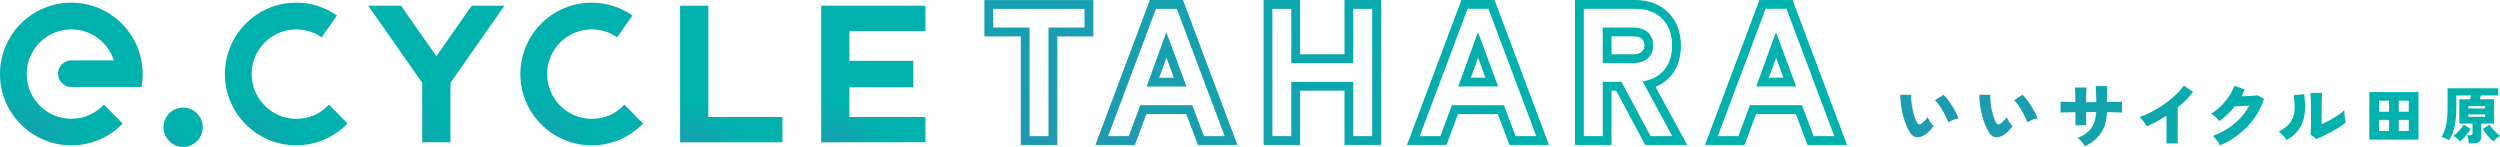
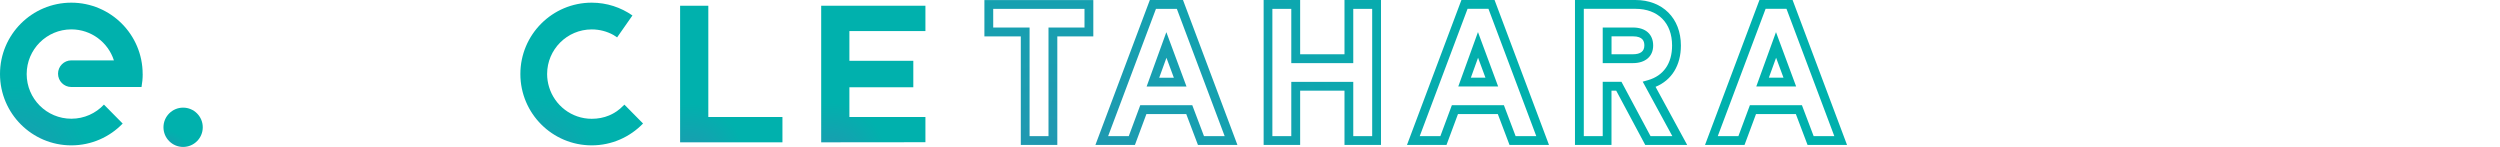
<svg xmlns="http://www.w3.org/2000/svg" xmlns:xlink="http://www.w3.org/1999/xlink" id="_レイヤー_1" version="1.1" viewBox="0 0 683.31 40.16">
  <defs>
    <style>
      .st0 {
        fill: url(#_名称未設定グラデーション6);
      }

      .st1 {
        fill: url(#_名称未設定グラデーション4);
      }

      .st2 {
        fill: url(#_名称未設定グラデーション5);
      }

      .st3 {
        fill: url(#_名称未設定グラデーション7);
      }

      .st4 {
        fill: url(#_名称未設定グラデーション3);
      }

      .st5 {
        fill: url(#_名称未設定グラデーション8);
      }

      .st6 {
        fill: url(#_名称未設定グラデーション2);
      }

      .st7 {
        fill: url(#_名称未設定グラデーション1);
      }

      .st8 {
        fill: url(#_名称未設定グラデーション);
      }
    </style>
    <radialGradient id="_名称未設定グラデーション" data-name="名称未設定グラデーション" cx="64.1" cy="45.04" fx="64.1" fy="45.04" r="18.79" gradientUnits="userSpaceOnUse">
      <stop offset="0" stop-color="#2297b1" />
      <stop offset="1" stop-color="#00b1ad" />
    </radialGradient>
    <radialGradient id="_名称未設定グラデーション1" data-name="名称未設定グラデーション" cx="144.86" cy="45.05" fx="144.86" fy="45.05" r="18.79" xlink:href="#_名称未設定グラデーション" />
    <radialGradient id="_名称未設定グラデーション2" data-name="名称未設定グラデーション" cx="3.06" cy="45.05" fx="3.06" fy="45.05" r="21.77" xlink:href="#_名称未設定グラデーション" />
    <radialGradient id="_名称未設定グラデーション3" data-name="名称未設定グラデーション" cx="45.52" cy="41.63" fx="45.52" fy="41.63" r="6" xlink:href="#_名称未設定グラデーション" />
    <radialGradient id="_名称未設定グラデーション4" data-name="名称未設定グラデーション" cx="188.09" cy="44" fx="188.09" fy="44" r="15.75" xlink:href="#_名称未設定グラデーション" />
    <radialGradient id="_名称未設定グラデーション5" data-name="名称未設定グラデーション" cx="103.59" cy="43.99" fx="103.59" fy="43.99" r="20.77" xlink:href="#_名称未設定グラデーション" />
    <radialGradient id="_名称未設定グラデーション6" data-name="名称未設定グラデーション" cx="226.69" cy="44" fx="226.69" fy="44" r="16.03" xlink:href="#_名称未設定グラデーション" />
    <radialGradient id="_名称未設定グラデーション7" data-name="名称未設定グラデーション" cx="287.57" cy="45.04" fx="287.57" fy="45.04" r="130.26" xlink:href="#_名称未設定グラデーション" />
    <radialGradient id="_名称未設定グラデーション8" data-name="名称未設定グラデーション" cx="532.26" cy="42.24" fx="532.26" fy="42.24" r="90.54" xlink:href="#_名称未設定グラデーション" />
  </defs>
-   <path class="st8" d="M89.9,28.59l5.1,5.16c-3.55,3.68-8.51,5.97-14.03,5.97-10.77,0-19.5-8.73-19.5-19.5S70.21.73,80.97.73c4.14,0,7.98,1.3,11.13,3.5l-4.19,5.99c-.31-.23-.64-.44-.97-.64-1.8-1-3.83-1.54-5.97-1.54-6.72,0-12.19,5.47-12.19,12.19,0,1.23.19,2.42.53,3.54,1.52,5.03,6.17,8.7,11.66,8.7,3.41,0,6.4-1.24,8.64-3.59l.28-.29h.01Z" />
  <path class="st7" d="M170.37,28.88c-2.25,2.35-5.23,3.59-8.64,3.59-5.49,0-10.15-3.67-11.66-8.7-.34-1.12-.53-2.31-.53-3.54,0-6.72,5.47-12.19,12.19-12.19,2.14,0,4.18.54,5.97,1.54.34.2.66.41.97.64l4.19-5.99c-3.16-2.2-6.99-3.5-11.13-3.5-10.77,0-19.5,8.73-19.5,19.5s8.73,19.5,19.5,19.5c5.51,0,10.48-2.3,14.03-5.97l-5.1-5.16-.28.29h0Z" />
  <path class="st6" d="M38.99,20.23C38.99,9.46,30.26.73,19.49.73S0,9.46,0,20.23s8.73,19.5,19.5,19.5c5.51,0,10.49-2.29,14.03-5.96l-5.12-5.18c-2.23,2.38-5.39,3.86-8.91,3.86-6.75,0-12.21-5.47-12.21-12.21s5.47-12.21,12.21-12.21c5.44,0,10.05,3.56,11.63,8.47h-11.63c-2.01,0-3.64,1.63-3.64,3.64s1.6,3.61,3.59,3.64h19.23c.21-1.15.32-2.33.32-3.54h0Z" />
  <circle class="st4" cx="50.05" cy="34.79" r="5.37" />
  <polygon class="st1" points="193.6 31.97 193.6 1.57 185.89 1.57 185.89 38.9 213.86 38.9 213.86 31.98 193.6 31.98 193.6 31.97" />
-   <polygon class="st2" points="137.87 1.57 128.92 1.57 119.27 15.36 109.62 1.57 100.67 1.57 115.41 22.65 115.41 38.89 123.12 38.89 123.12 22.65 137.87 1.57" />
  <polygon class="st0" points="252.94 8.49 252.94 1.57 224.45 1.57 224.45 38.9 252.94 38.87 252.94 31.98 232.16 31.98 232.16 23.85 249.63 23.85 249.63 16.62 232.16 16.62 232.16 8.49 252.94 8.49" />
  <path class="st3" d="M288.99,9.94h9.84s0-9.93,0-9.93h-29.77s0,9.93,0,9.93h9.95s0,29.68,0,29.68h9.98s0-29.68,0-29.68ZM281.41,7.53h-9.94s0-5.11,0-5.11h24.95s0,5.11,0,5.11h-9.84s0,29.68,0,29.68h-5.17s0-29.68,0-29.68ZM323.33,0h-9.05s-14.88,39.62-14.88,39.62h10.8s3.14-8.45,3.14-8.45h10.89s3.2,8.45,3.2,8.45h10.79S323.34,0,323.34,0h0ZM325.89,28.76h-14.23s-3.14,8.45-3.14,8.45h-5.64s13.07-34.79,13.07-34.79h5.71s13.07,34.79,13.07,34.79h-5.65s-3.2-8.45-3.2-8.45h.01ZM318.79,8.79l-5.39,14.86h10.9s-5.51-14.86-5.51-14.86ZM318.82,15.79l2.02,5.45h-4s1.98-5.45,1.98-5.45ZM377.46,0h-9.98s0,14.84,0,14.84h-12.12s0-14.84,0-14.84h-9.98s0,39.62,0,39.62h9.98s0-14.84,0-14.84h12.12s0,14.84,0,14.84h9.98s0-39.62,0-39.62ZM369.88,22.37h-16.94s0,14.84,0,14.84h-5.17s0-34.79,0-34.79h5.17s0,14.84,0,14.84h16.94s0-14.84,0-14.84h5.17s0,34.79,0,34.79h-5.17s0-14.84,0-14.84ZM408.49,0h-9.05s-14.88,39.62-14.88,39.62h10.8s3.14-8.45,3.14-8.45h10.89s3.2,8.45,3.2,8.45h10.79S408.5,0,408.5,0h0ZM411.06,28.75h-14.23s-3.14,8.45-3.14,8.45h-5.64s13.07-34.79,13.07-34.79h5.71s13.07,34.79,13.07,34.79h-5.65s-3.2-8.45-3.2-8.45h0ZM403.96,8.78l-5.38,14.86h10.9s-5.51-14.86-5.51-14.86h0ZM403.99,15.78l2.02,5.45h-3.99s1.97-5.45,1.97-5.45ZM452.51,23.73c4.42-1.83,6.92-5.87,6.92-11.29,0-7.44-5-12.44-12.44-12.44h-16.51s0,39.62,0,39.62h9.98s0-14.84,0-14.84h1.29s7.94,14.84,7.94,14.84h11.46s-8.64-15.88-8.64-15.88h0ZM443.2,22.36h-5.14s0,14.84,0,14.84h-5.17s0-34.79,0-34.79h14.1c6.19,0,10.03,3.84,10.03,10.03,0,4.89-2.34,8.26-6.58,9.47l-1.45.41,8.1,14.89h-5.96s-7.94-14.84-7.94-14.84h0ZM451.85,12.44c0-3.08-2.07-4.92-5.53-4.92h-8.26s0,9.73,0,9.73h8.26c3.41,0,5.53-1.84,5.53-4.81ZM440.47,9.93h5.85c2.8,0,3.12,1.43,3.12,2.5,0,1.59-1.05,2.4-3.12,2.4h-5.85s0-4.91,0-4.91h0ZM489.95,0h-9.05s-14.88,39.62-14.88,39.62h10.8s3.14-8.45,3.14-8.45h10.89s3.2,8.45,3.2,8.45h10.79S489.96,0,489.96,0h0ZM492.52,28.75h-14.23s-3.14,8.45-3.14,8.45h-5.64s13.07-34.79,13.07-34.79h5.71s13.07,34.79,13.07,34.79h-5.65s-3.2-8.45-3.2-8.45h0ZM485.42,8.78l-5.39,14.86h10.9s-5.51-14.86-5.51-14.86ZM485.45,15.78l2.02,5.45h-4s1.98-5.45,1.98-5.45Z" />
-   <path class="st5" d="M652.99,32.77h-2.75s0,3.04,0,3.04h2.75s0-3.04,0-3.04ZM674.65,29.64h4.59s0-.64,0-.64h-4.59s0,.64,0,.64ZM658.38,27.52h-2.75s0,3.02,0,3.02h2.75s0-3.02,0-3.02ZM658.38,32.77h-2.75s0,3.04,0,3.04h2.75s0-3.04,0-3.04ZM652.99,27.52h-2.75s0,3.02,0,3.02h2.75s0-3.02,0-3.02ZM674.65,31.92h4.59s0-.66,0-.66h-4.59s0,.66,0,.66ZM647.59,25.17h13.45s0,12.99,0,12.99h-13.45s0-12.99,0-12.99ZM673.39,34.08c-.17.31-.42.67-.75,1.06-.33.4-.69.79-1.07,1.16-.36.35-.7.64-.99.87.29.15.6.36.93.63.33.28.62.56.86.85.33-.24.68-.57,1.06-.96.37-.4.74-.82,1.08-1.26.33-.43.61-.83.82-1.18l-1.92-1.16h-.02ZM677.78,27.13h3.92s0,6.66,0,6.66h-3.52s0,3.55,0,3.55c0,.66-.2,1.14-.58,1.43-.39.29-.99.44-1.77.44h-1.01c-.01-.21-.04-.46-.09-.73-.05-.29-.11-.58-.19-.86-.07-.26-.14-.49-.21-.66h.79c.23,0,.4-.04.51-.11s.17-.22.17-.45v-2.61s-3.61,0-3.61,0v-6.66s2.93,0,2.93,0v-.02c.06-.16.11-.33.15-.5s.08-.33.13-.47v-.04s-4.03,0-4.03,0v3.12c0,1.43-.07,2.72-.21,3.82s-.36,2.1-.65,2.96c-.29.85-.66,1.63-1.09,2.33-.3-.18-.64-.36-1.01-.52s-.73-.28-1.08-.36c.44-.77.79-1.56,1.02-2.36.24-.81.41-1.69.5-2.63.1-.94.14-2.02.14-3.2v-5.14s13.84,0,13.84,0v1.98s-4.75,0-4.75,0v.02c-.05.15-.1.31-.14.48-.05.17-.09.33-.14.49v.04s-.02,0-.02,0ZM681.24,35.14c-.33-.39-.58-.75-.76-1.06l-1.91,1.16c.22.35.5.75.83,1.18.33.44.69.87,1.07,1.26.37.39.73.71,1.05.96.23-.29.52-.57.85-.85.32-.27.64-.48.94-.63-.3-.23-.63-.52-.99-.87-.38-.37-.74-.76-1.07-1.16h-.01ZM534.61,30.76c-.3-.59-.65-1.19-1.04-1.81-.39-.61-.79-1.2-1.2-1.73-.41-.54-.79-.97-1.13-1.28l-.04-.04-2.25,1.46-.08.05.07.06c.3.25.62.62.97,1.12s.7,1.05,1.05,1.65c.35.59.66,1.18.93,1.73s.47,1.02.59,1.4l.03.09.08-.05c.32-.21.72-.42,1.2-.62.47-.2.95-.34,1.42-.43h.08s-.02-.09-.02-.09c-.13-.42-.34-.92-.64-1.51h-.02ZM527.86,33.76c-.2-.27-.39-.56-.56-.86s-.29-.56-.36-.78l-.04-.13-.08.11c-.24.34-.52.67-.84.99s-.63.58-.91.76c-.42.27-.77.18-1.07-.26-.22-.37-.44-.87-.65-1.48-.21-.6-.4-1.28-.55-2.01-.16-.74-.27-1.47-.35-2.17-.08-.71-.09-1.37-.06-1.94v-.08s-2.92-.02-2.92-.02h-.07s0,.07,0,.07c0,.83.04,1.74.17,2.7.12.96.32,1.93.57,2.88.25.95.55,1.86.9,2.71.34.84.73,1.57,1.15,2.18.44.63.97.99,1.58,1.08.1,0,.21.02.32.02.52,0,1.09-.17,1.7-.49h0c.48-.27.95-.61,1.39-1.03.45-.42.87-.93,1.25-1.5l.03-.05-.04-.04c-.16-.17-.35-.4-.55-.67h0ZM556.22,30.76c-.3-.59-.65-1.19-1.04-1.81-.39-.62-.8-1.2-1.2-1.73-.41-.53-.79-.96-1.13-1.28l-.04-.04-2.25,1.46-.08.05.07.06c.29.25.62.62.97,1.12.35.5.71,1.06,1.05,1.65.35.59.66,1.17.93,1.73.26.55.46,1.02.59,1.4l.03.09.08-.05c.32-.21.72-.42,1.19-.62.47-.2.95-.34,1.42-.43h.08s-.02-.09-.02-.09c-.13-.42-.34-.92-.65-1.51ZM549.47,33.76c-.21-.28-.4-.56-.56-.86-.17-.3-.29-.56-.36-.78l-.04-.13-.08.11c-.23.33-.52.67-.84.99-.33.33-.63.58-.91.76-.42.27-.77.18-1.07-.26-.22-.37-.44-.87-.65-1.48s-.4-1.29-.55-2.01c-.15-.71-.27-1.44-.35-2.17-.07-.71-.09-1.37-.06-1.94v-.08s-2.92-.02-2.92-.02h-.07s0,.07,0,.07c-.02.83.04,1.73.17,2.7.13.97.32,1.94.57,2.89.25.96.56,1.87.9,2.7.34.84.73,1.58,1.15,2.18.44.63.97.99,1.58,1.08.1,0,.21.02.32.02.52,0,1.09-.17,1.7-.49h0c.48-.27.95-.61,1.39-1.03s.86-.92,1.25-1.5l.03-.05-.04-.04c-.16-.17-.35-.4-.55-.67h0ZM578.18,27.83c-.69.02-1.44.03-2.28.05v-4.35s-3.09,0-3.09,0v.08c.04.59.07,1.27.1,2.09.02.72.04,1.46.06,2.21-.24,0-.49.01-.73.01h-1.41c-.21,0-.43,0-.64,0,0-1.03,0-1.82.03-2.43.02-.63.05-1.13.08-1.51v-.08s-3.19,0-3.19,0v.08c.06.38.09.88.1,1.49.01.59.03,1.4.04,2.42-.86-.02-1.68-.04-2.44-.05-.75,0-1.27-.03-1.54-.04h-.07s0,2.96,0,2.96h.08c.37-.03.92-.05,1.66-.06.71-.01,1.48-.03,2.32-.04v3.58s2.93,0,2.93,0v-3.62s2.76,0,2.76,0c-.08,1.78-.54,3.25-1.34,4.36-.82,1.13-2.04,2.03-3.63,2.69l-.12.05.11.07c.36.25.71.58,1.05.99s.62.8.83,1.14l.03.06.06-.03c1.89-.93,3.35-2.15,4.34-3.64.98-1.47,1.52-3.37,1.6-5.65.83,0,1.6.02,2.32.04.75,0,1.32.03,1.71.06h.08s0-2.95,0-2.95h-.07c-.43.01-1.01.03-1.73.05v-.02ZM596.9,23.38l-.04.06c-.57.82-1.31,1.66-2.2,2.5-.88.83-1.88,1.65-2.96,2.42s-2.22,1.47-3.38,2.09c-1.16.62-2.32,1.13-3.44,1.51l-.12.04.1.08c.22.17.45.4.7.7s.48.61.68.9c.21.3.38.57.51.8l.03.06.06-.03c1.75-.76,3.54-1.73,5.31-2.89v7.59s3.06,0,3.06,0v-9.82c.81-.66,1.58-1.35,2.28-2.05.71-.71,1.35-1.44,1.89-2.17l.04-.06-2.47-1.68-.06-.04h.01ZM616.92,26.05h-.02c-.27.04-.65.08-1.15.12-.53.04-1.06.07-1.59.09-.55.02-1.05.04-1.51.05.16-.27.3-.55.43-.83.15-.33.29-.65.42-.96l.03-.07-2.75-.99-.07-.02-.02.07c-.34.92-.83,1.87-1.46,2.81-.64.95-1.37,1.84-2.19,2.66-.81.81-1.69,1.49-2.6,2.01l-.1.06.1.06c.25.15.51.34.77.58.26.23.52.47.77.71s.44.45.59.63l.04.05.05-.04c.77-.54,1.51-1.15,2.21-1.83.69-.66,1.35-1.38,1.95-2.14.25,0,.59-.01,1.03-.03.44-.02.93-.04,1.46-.08.49-.03.97-.06,1.45-.09-.62,1.18-1.41,2.29-2.35,3.31-.98,1.05-2.11,2.01-3.36,2.84s-2.63,1.53-4.1,2.08l-.11.04.09.08c.21.19.44.42.67.71.24.29.46.59.67.9s.37.59.5.84l.03.06.06-.03c1.87-.8,3.62-1.84,5.19-3.09s2.96-2.69,4.11-4.3c1.16-1.6,2.04-3.35,2.63-5.21l.02-.06-1.84-1.01h-.02s-.03.02-.03.02ZM629.8,25.76l-2.78.23h-.07s0,.08,0,.08c.16,1.23.24,2.35.23,3.33,0,.97-.14,1.85-.41,2.63-.27.77-.71,1.48-1.32,2.1-.61.63-1.46,1.22-2.52,1.77l-.1.05.09.07c.36.28.74.63,1.12,1.04.38.4.69.79.91,1.15l.04.06.06-.03c1.47-.86,2.61-1.88,3.39-3.03s1.27-2.52,1.47-4.06c.2-1.53.16-3.32-.11-5.32v-.07s0,0,0,0ZM641.15,33.47c-.06-.18-.12-.47-.19-.85-.06-.37-.11-.77-.15-1.22-.04-.43-.06-.8-.06-1.12v-.17s-.12.12-.12.12c-.3.29-.69.6-1.16.95-.48.35-1.01.69-1.58,1.03s-1.16.67-1.76.99c-.56.29-1.09.55-1.58.76v-3.7c0-1.13,0-2.14.03-3,.02-.89.05-1.48.08-1.8v-.08s-3.15,0-3.15,0v.08c.04.42.08,1.03.1,1.8.03.77.04,1.83.04,3.16v2.95c0,.88-.02,1.62-.04,2.2-.02.56-.05.96-.08,1.15v.04s1.55,1.21,1.55,1.21l.03.02h.04c.56-.23,1.21-.52,1.93-.87.72-.34,1.47-.73,2.25-1.15.77-.42,1.49-.84,2.15-1.27.67-.43,1.22-.82,1.65-1.17l.04-.03-.02-.05v.02Z" />
</svg>